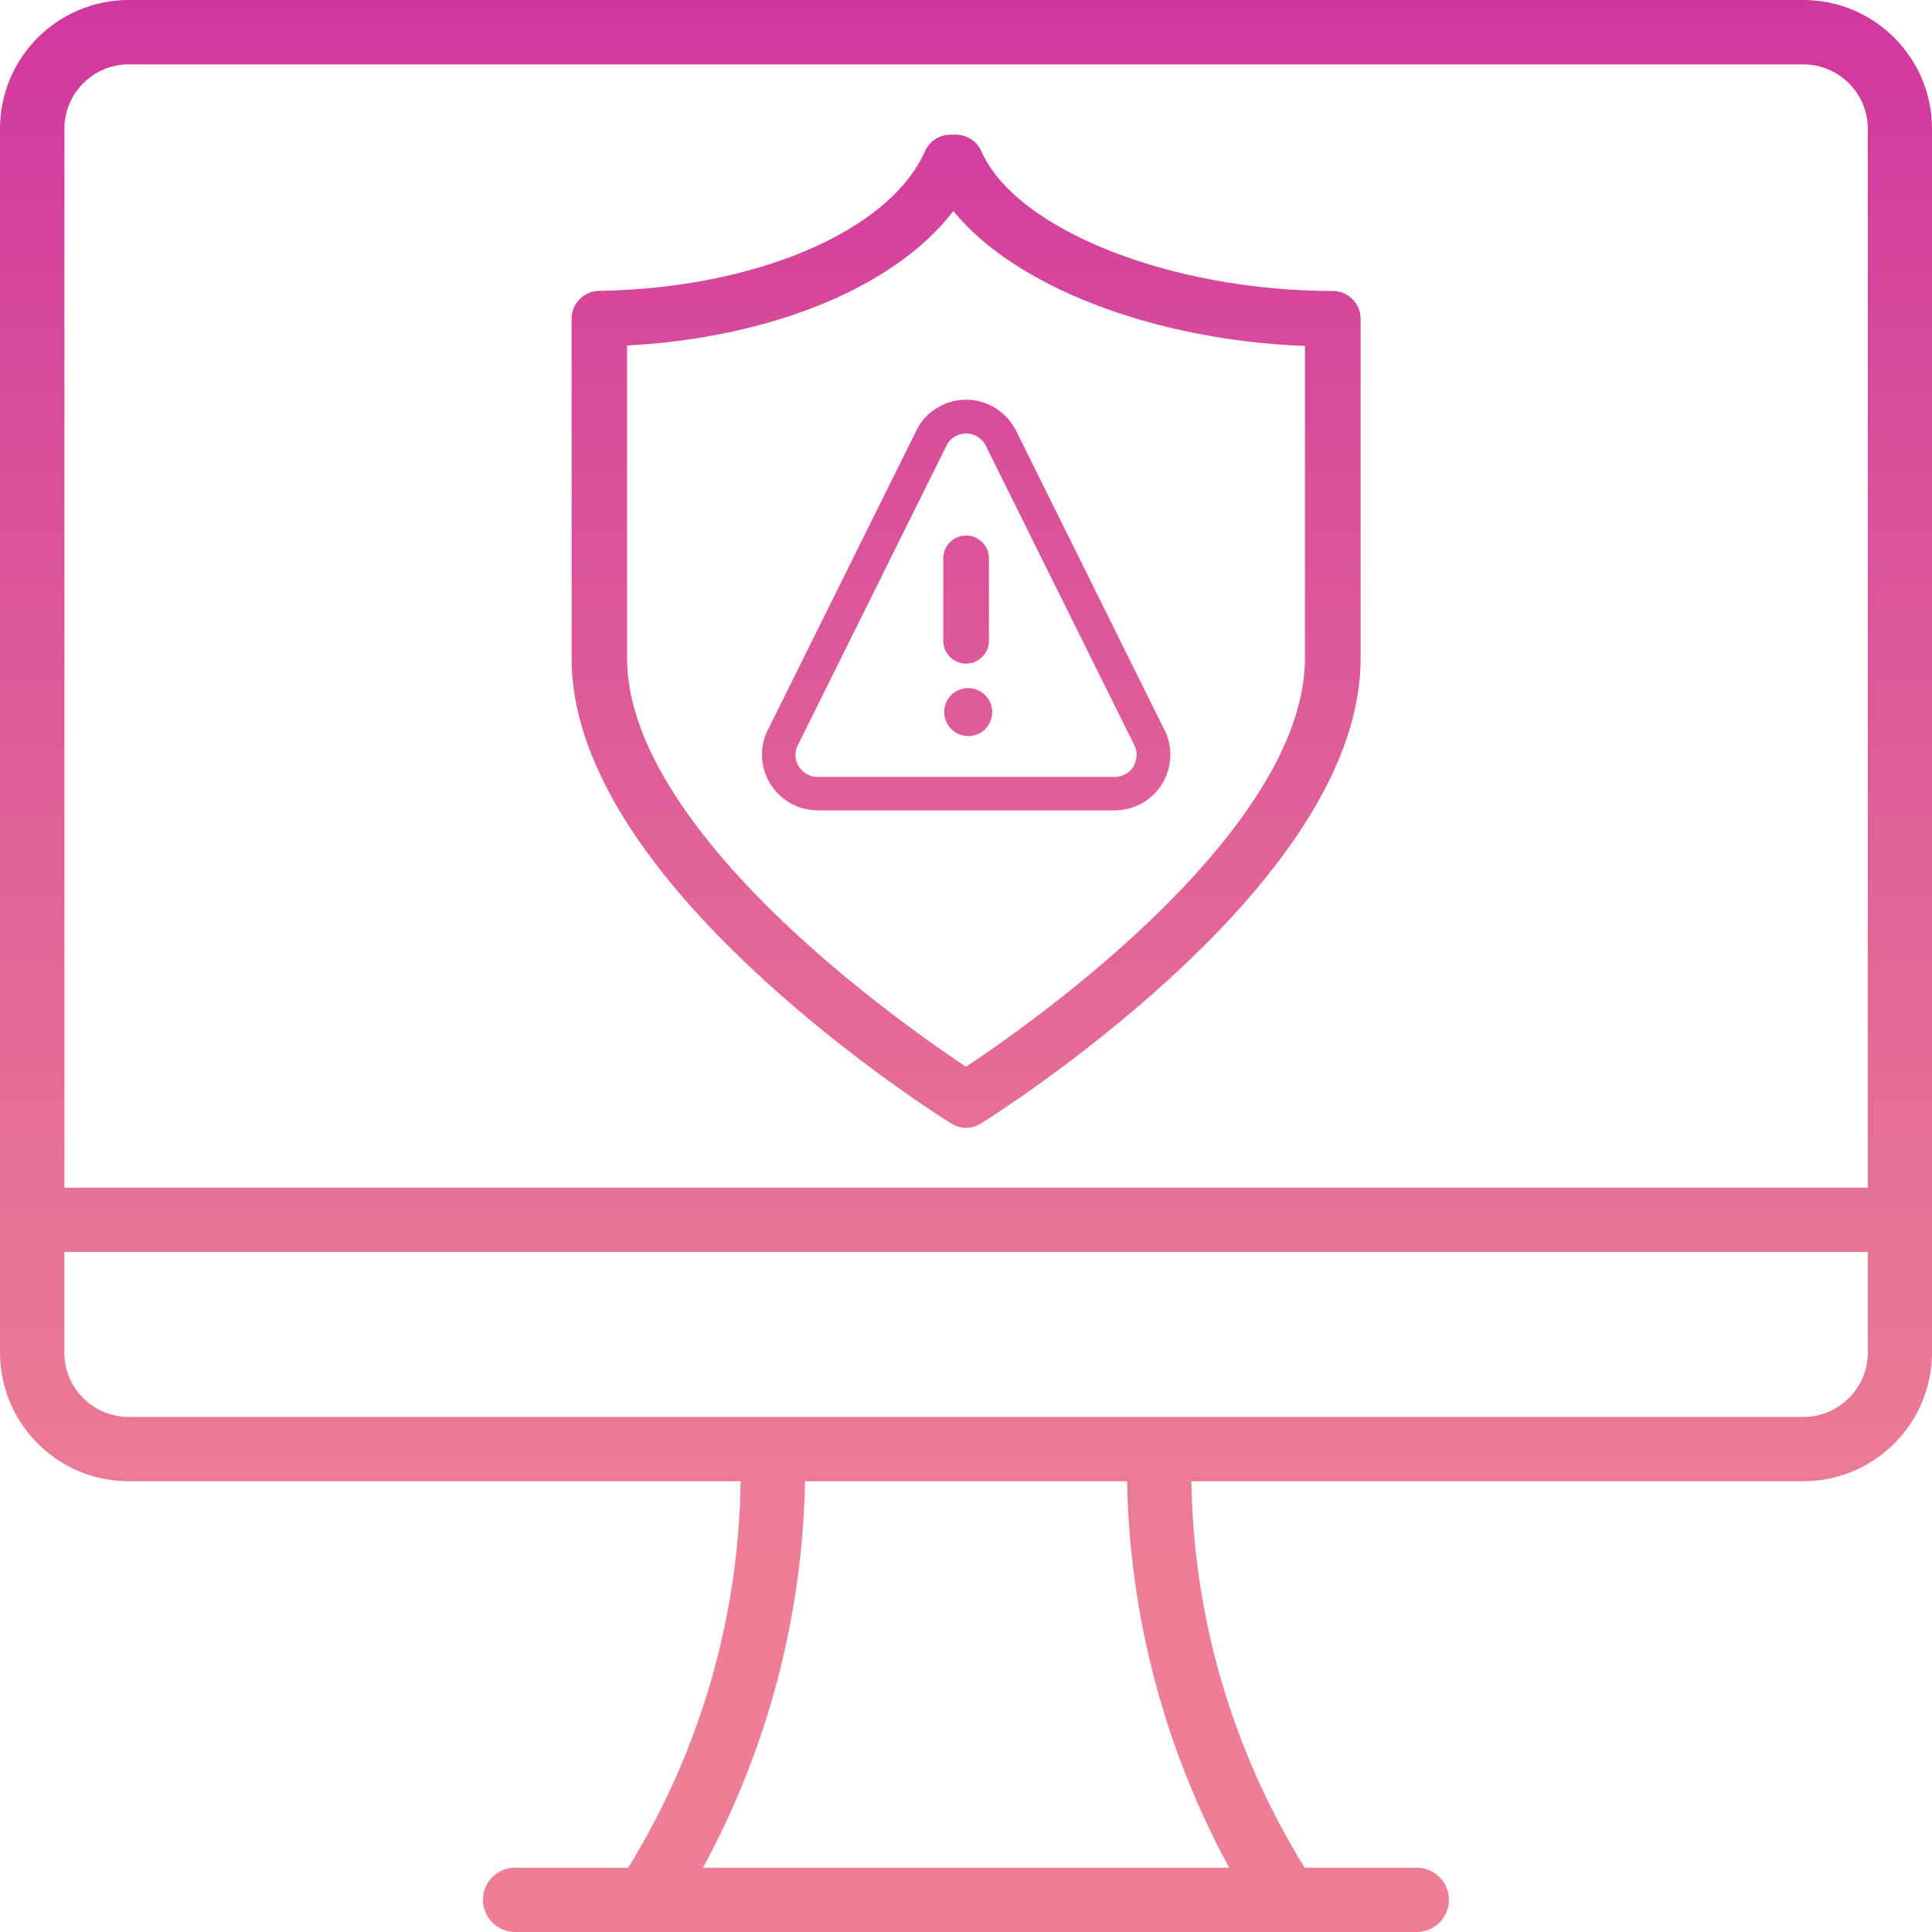
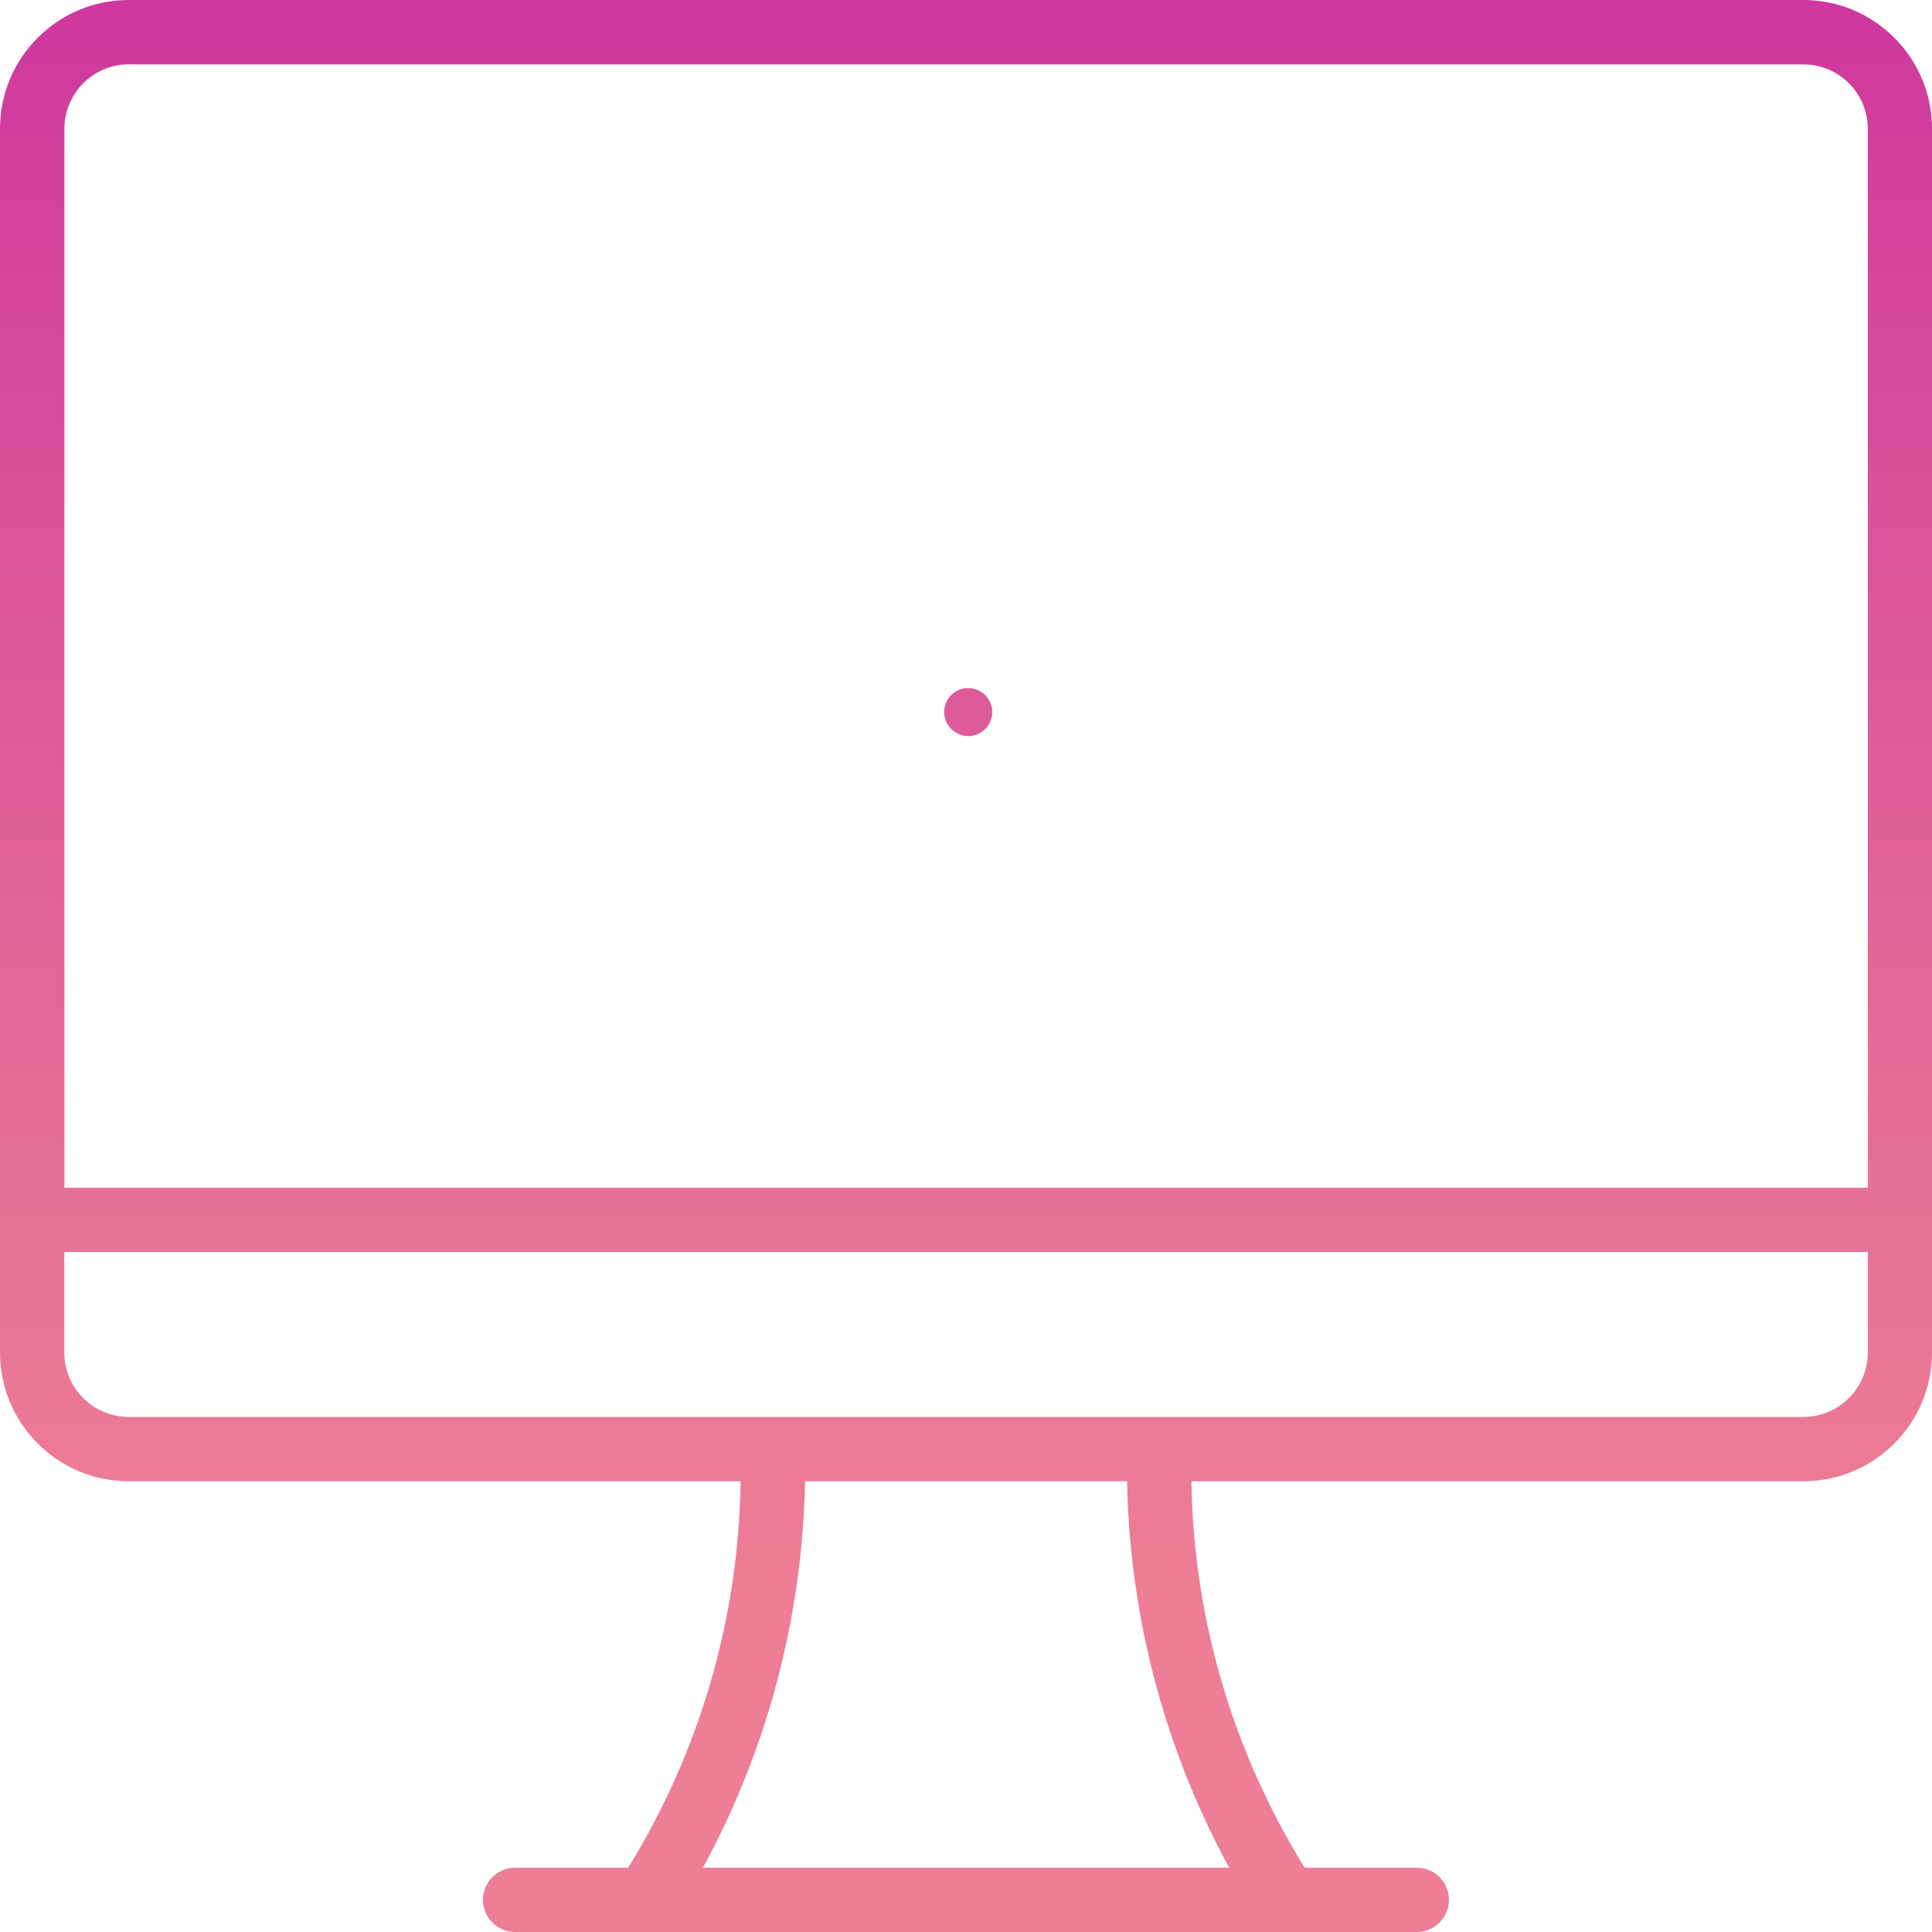
<svg xmlns="http://www.w3.org/2000/svg" width="35" height="35" viewBox="0 0 35 35" fill="none">
-   <path d="M24.145 5.271C21.2 5.271 18.404 4.159 17.778 2.74C17.698 2.557 17.516 2.44 17.317 2.44H17.218C17.018 2.44 16.837 2.557 16.757 2.74C16.118 4.186 13.689 5.226 10.851 5.269C10.577 5.273 10.355 5.499 10.355 5.773V11.925C10.355 13.299 11.082 14.812 12.517 16.422C14.502 18.648 17.125 20.287 17.236 20.355C17.317 20.404 17.407 20.431 17.502 20.431C17.597 20.431 17.687 20.404 17.768 20.355C17.838 20.311 19.485 19.284 21.163 17.752C21.653 17.305 22.098 16.859 22.487 16.422C23.922 14.812 24.649 13.299 24.649 11.925V5.775C24.649 5.497 24.422 5.271 24.145 5.271ZM23.64 6.269V11.923C23.64 13.043 23 14.33 21.733 15.751C21.367 16.161 20.947 16.585 20.482 17.007C19.26 18.121 18.027 18.975 17.5 19.325C16.829 18.878 14.8 17.472 13.267 15.751C12.002 14.33 11.36 13.043 11.36 11.923V6.259C13.979 6.121 16.219 5.197 17.271 3.823C18.379 5.193 20.901 6.164 23.638 6.267L23.64 6.269Z" fill="url(#paint0_linear_120_411)" />
  <path d="M32.671 0H2.333C1.044 0 0 1.044 0 2.333V24.501C0 25.79 1.044 26.834 2.333 26.834H13.417C13.384 29.309 12.68 31.728 11.38 33.835H9.332C9.01 33.835 8.749 34.096 8.749 34.417C8.749 34.739 9.01 35 9.332 35H25.666C25.988 35 26.249 34.739 26.249 34.417C26.249 34.096 25.988 33.835 25.666 33.835H23.636C22.331 31.73 21.62 29.311 21.583 26.834H32.667C33.956 26.834 35 25.79 35 24.501V2.333C35 1.044 33.956 0 32.667 0H32.671ZM2.333 1.167H32.669C33.314 1.167 33.837 1.69 33.837 2.335V21.516H1.167V2.333C1.167 1.688 1.69 1.165 2.335 1.165L2.333 1.167ZM22.269 33.835H12.735C13.905 31.683 14.539 29.282 14.584 26.834H20.418C20.463 29.282 21.097 31.683 22.267 33.835H22.269ZM32.671 25.669H2.333C1.688 25.669 1.165 25.146 1.165 24.501V22.681H33.837V24.501C33.837 25.146 33.314 25.669 32.669 25.669H32.671Z" fill="url(#paint1_linear_120_411)" />
-   <path d="M18.383 7.762L18.375 7.746C18.286 7.593 18.161 7.466 18.006 7.377C17.774 7.243 17.502 7.206 17.24 7.276C16.981 7.346 16.763 7.513 16.627 7.748L13.935 13.173C13.849 13.323 13.804 13.496 13.804 13.671C13.804 14.227 14.257 14.68 14.813 14.68H20.197C20.557 14.68 20.889 14.487 21.068 14.176C21.074 14.168 21.076 14.157 21.082 14.149C21.245 13.844 21.241 13.472 21.074 13.181L18.387 7.762H18.383ZM20.539 13.873C20.539 13.873 20.531 13.887 20.529 13.894C20.457 14.005 20.331 14.075 20.193 14.075H14.813C14.592 14.075 14.411 13.896 14.411 13.675C14.411 13.605 14.43 13.536 14.467 13.474L17.16 8.046C17.213 7.958 17.298 7.894 17.399 7.867C17.502 7.838 17.609 7.853 17.701 7.908C17.759 7.941 17.809 7.991 17.844 8.046L20.527 13.455L20.537 13.476C20.609 13.599 20.609 13.752 20.537 13.873H20.539Z" fill="url(#paint2_linear_120_411)" />
-   <path d="M17.916 10.116C17.916 9.887 17.73 9.702 17.502 9.702C17.273 9.702 17.088 9.887 17.088 10.116V11.608C17.088 11.837 17.273 12.022 17.502 12.022C17.73 12.022 17.916 11.837 17.916 11.608V10.116Z" fill="url(#paint3_linear_120_411)" />
  <path d="M17.541 13.336C17.78 13.336 17.975 13.14 17.975 12.899C17.975 12.661 17.78 12.465 17.539 12.465C17.298 12.465 17.105 12.661 17.105 12.899C17.105 13.138 17.3 13.334 17.539 13.334L17.541 13.336Z" fill="url(#paint4_linear_120_411)" />
  <defs>
    <linearGradient id="paint0_linear_120_411" x1="17.502" y1="37.084" x2="17.502" y2="-2.565" gradientUnits="userSpaceOnUse">
      <stop offset="0.21" stop-color="#ED7E95" />
      <stop offset="0.39" stop-color="#E77196" />
      <stop offset="0.71" stop-color="#DA519A" />
      <stop offset="1" stop-color="#CC309F" />
    </linearGradient>
    <linearGradient id="paint1_linear_120_411" x1="17.502" y1="37.084" x2="17.502" y2="-2.565" gradientUnits="userSpaceOnUse">
      <stop offset="0.21" stop-color="#ED7E95" />
      <stop offset="0.39" stop-color="#E77196" />
      <stop offset="0.71" stop-color="#DA519A" />
      <stop offset="1" stop-color="#CC309F" />
    </linearGradient>
    <linearGradient id="paint2_linear_120_411" x1="17.502" y1="37.084" x2="17.502" y2="-2.565" gradientUnits="userSpaceOnUse">
      <stop offset="0.21" stop-color="#ED7E95" />
      <stop offset="0.39" stop-color="#E77196" />
      <stop offset="0.71" stop-color="#DA519A" />
      <stop offset="1" stop-color="#CC309F" />
    </linearGradient>
    <linearGradient id="paint3_linear_120_411" x1="17.502" y1="37.082" x2="17.502" y2="-2.565" gradientUnits="userSpaceOnUse">
      <stop offset="0.21" stop-color="#ED7E95" />
      <stop offset="0.39" stop-color="#E77196" />
      <stop offset="0.71" stop-color="#DA519A" />
      <stop offset="1" stop-color="#CC309F" />
    </linearGradient>
    <linearGradient id="paint4_linear_120_411" x1="17.541" y1="37.082" x2="17.541" y2="-2.564" gradientUnits="userSpaceOnUse">
      <stop offset="0.21" stop-color="#ED7E95" />
      <stop offset="0.39" stop-color="#E77196" />
      <stop offset="0.71" stop-color="#DA519A" />
      <stop offset="1" stop-color="#CC309F" />
    </linearGradient>
  </defs>
</svg>